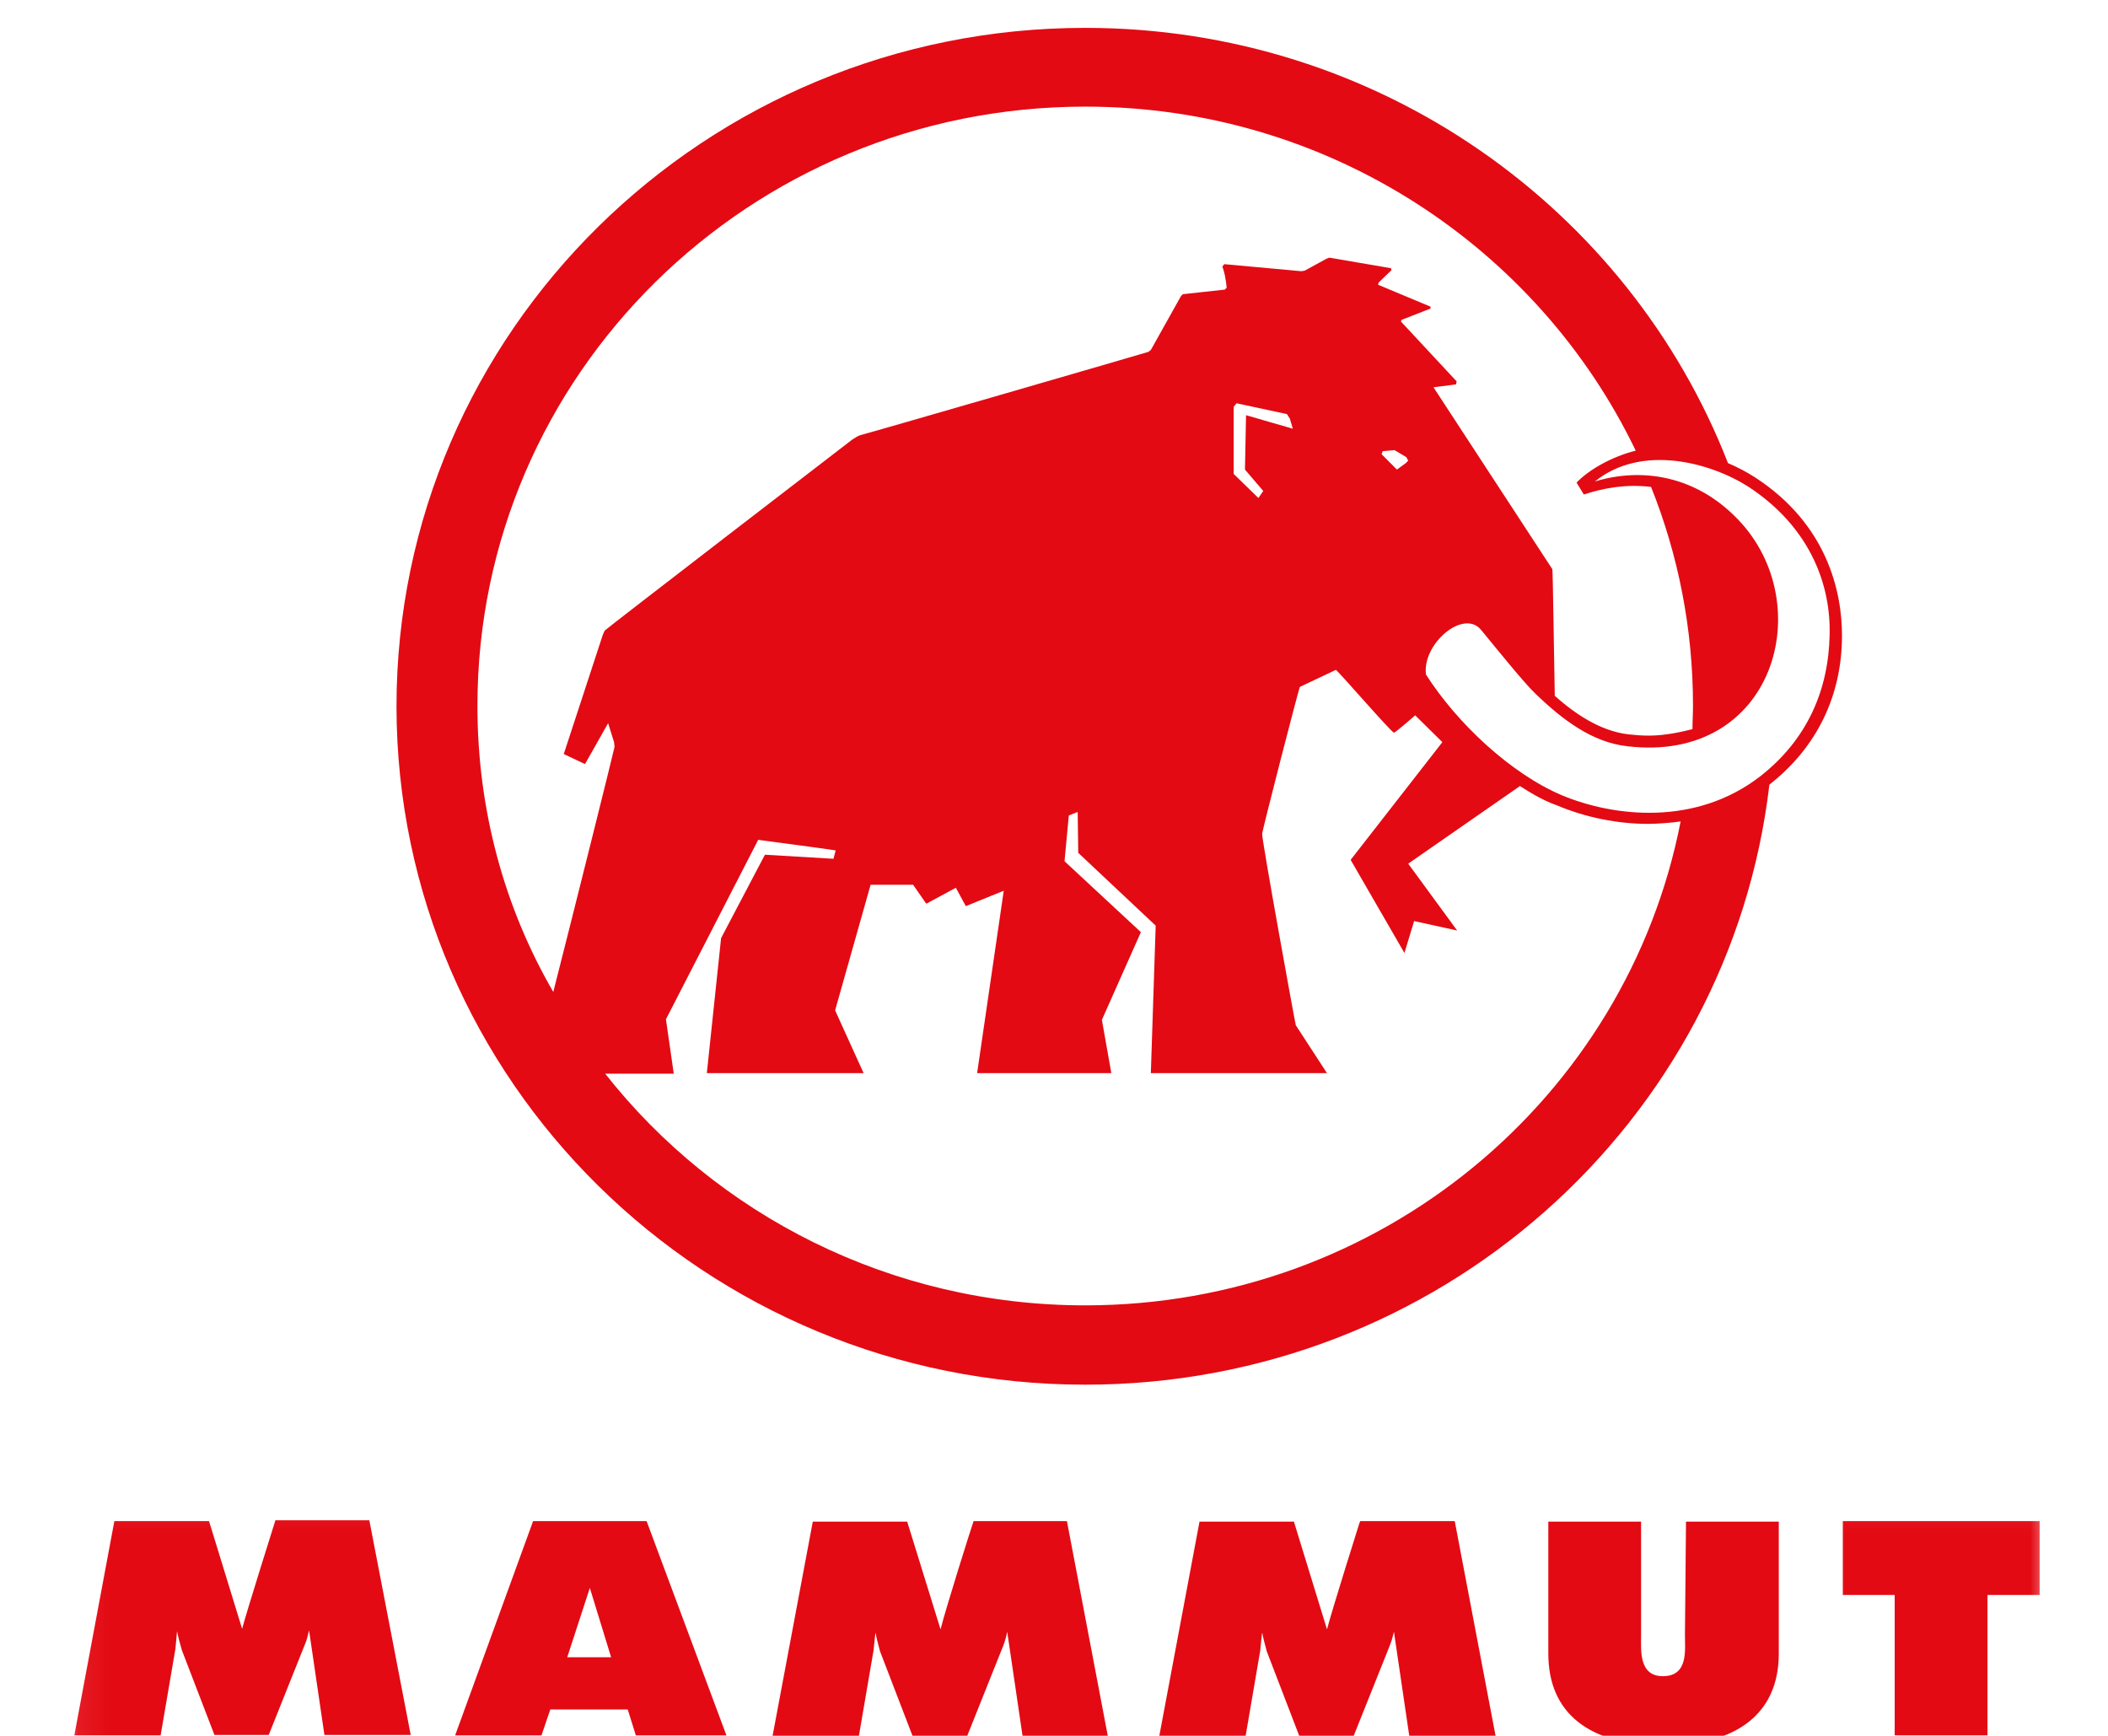
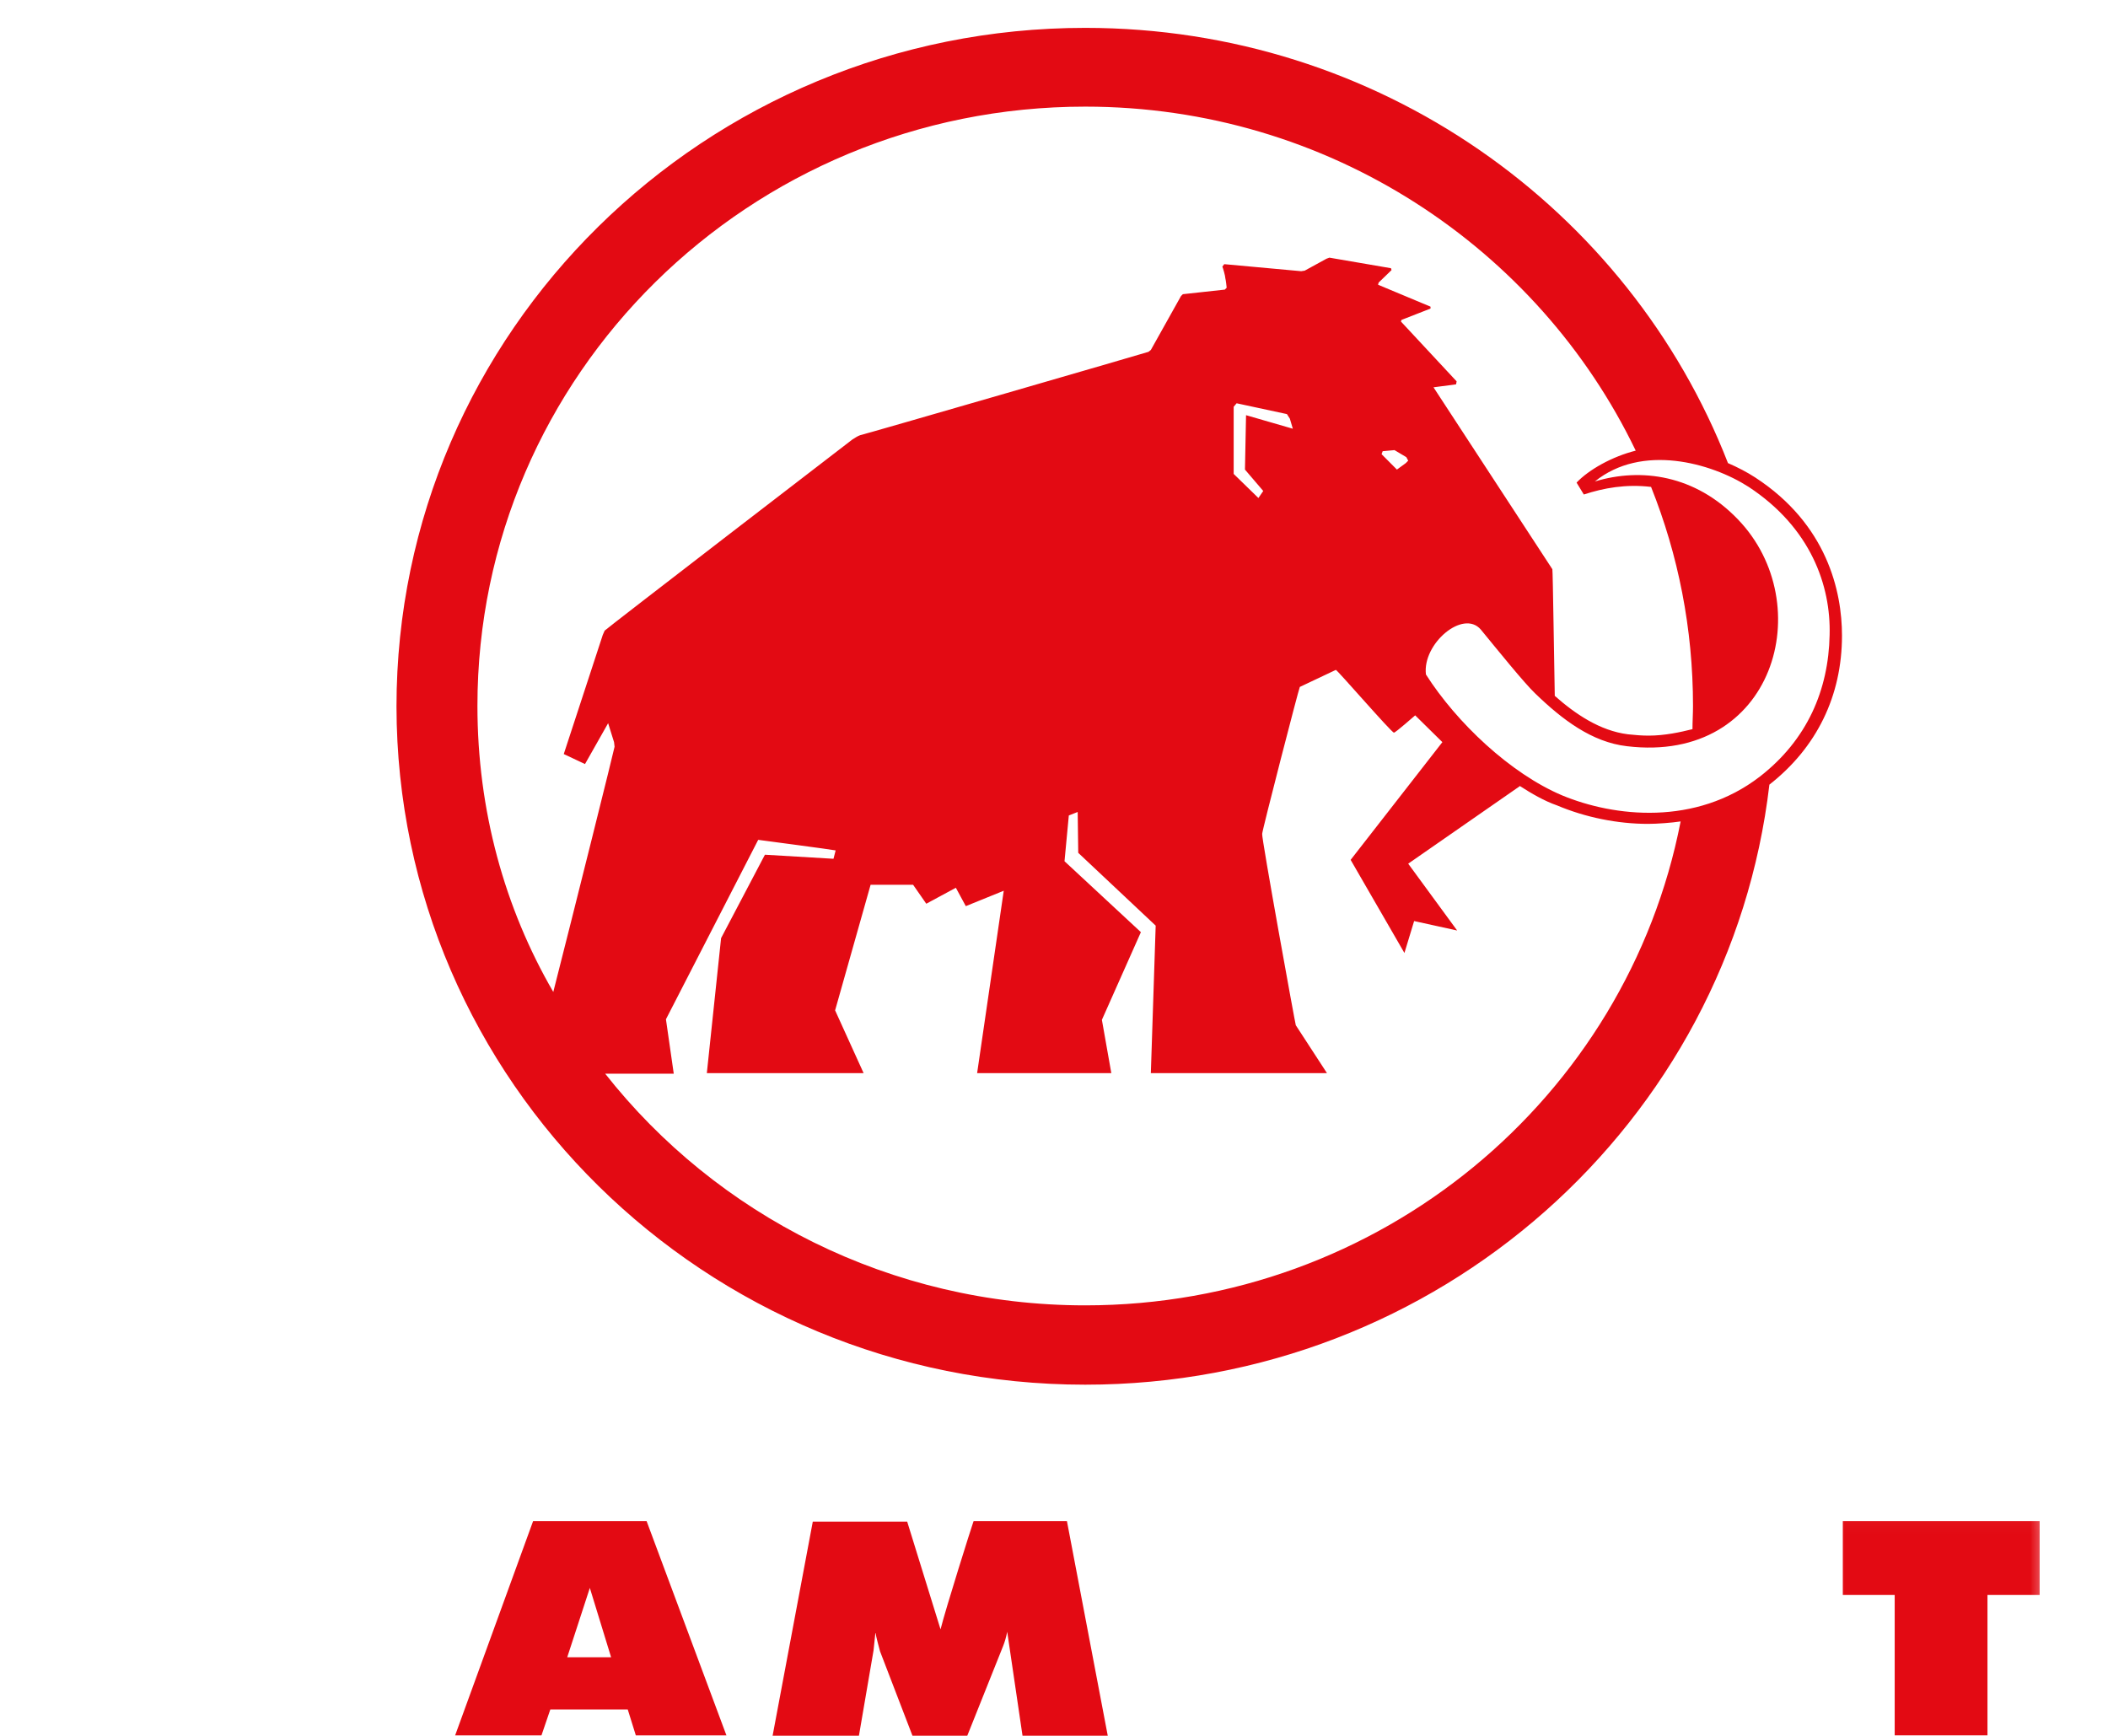
<svg xmlns="http://www.w3.org/2000/svg" width="68" height="56" viewBox="0 0 68 56" fill="none">
  <g clip-path="url(#clip0_4116_1223)">
    <g clip-path="url(#clip1_4116_1223)">
      <mask id="mask0_4116_1223" style="mask-type:luminance" maskUnits="userSpaceOnUse" x="1" y="0" width="66" height="57">
        <path d="M66.55 0H1V57H66.55V0Z" fill="white" />
      </mask>
      <g mask="url(#mask0_4116_1223)">
        <path d="M15.401 22.772C15.401 12.093 24.172 3.44 35.007 3.44C42.849 3.44 49.616 7.989 52.765 14.538C52.002 14.73 51.256 15.149 50.857 15.569L51.091 15.953C51.733 15.743 52.444 15.612 53.26 15.708C54.136 17.9 54.613 20.275 54.613 22.772C54.613 23.025 54.596 23.27 54.596 23.523C54.214 23.619 53.702 23.732 53.182 23.732C52.973 23.732 52.748 23.715 52.514 23.689C51.603 23.575 50.805 23.025 50.154 22.449C50.137 21.724 50.093 18.397 50.076 18.363L46.242 12.495L46.97 12.399L46.988 12.303L45.192 10.373L45.209 10.321L46.146 9.954V9.893L44.454 9.186L44.472 9.116L44.888 8.714L44.871 8.653L42.884 8.312L42.789 8.347L42.086 8.732L41.973 8.749L39.492 8.522L39.431 8.601C39.449 8.636 39.527 8.906 39.527 8.976C39.544 9.037 39.57 9.264 39.57 9.282L39.51 9.343L38.156 9.491L38.096 9.552L37.124 11.29L37.046 11.351C37.011 11.368 27.798 14.04 27.746 14.04C27.668 14.067 27.59 14.119 27.494 14.18C27.399 14.25 19.522 20.31 19.505 20.345L19.444 20.484L18.186 24.326L18.871 24.649L19.617 23.331L19.808 23.942L19.825 24.09C19.825 24.134 18.489 29.487 17.848 32.001C16.277 29.294 15.401 26.142 15.401 22.772ZM56.409 15.708C58.413 17.026 59.063 18.895 59.02 20.484C58.985 22.257 58.3 23.863 56.773 25.051C54.691 26.657 52.063 26.352 50.397 25.662C48.722 24.955 46.988 23.313 45.998 21.759C45.877 20.772 47.196 19.646 47.768 20.31C48.306 20.965 49.165 22.03 49.521 22.37C50.397 23.217 51.351 23.942 52.479 24.073C57.25 24.649 58.682 19.471 56.062 16.756C54.691 15.324 52.939 15.079 51.447 15.533C52.956 14.311 55.186 14.922 56.409 15.708ZM44.567 14.652L44.602 14.556L44.984 14.521L45.365 14.748L45.426 14.861L45.348 14.94L45.062 15.149L44.567 14.652ZM40.75 15.839L40.594 16.066L39.796 15.289V13.123L39.891 13.01L41.514 13.359L41.609 13.508L41.704 13.831L40.195 13.394L40.16 15.149L40.75 15.839ZM35.007 42.112C28.718 42.112 23.105 39.187 19.522 34.638H21.734L21.482 32.883L24.458 27.094C24.458 27.094 26.904 27.417 26.956 27.435L26.887 27.705L24.675 27.574L23.261 30.264L22.801 34.621H27.859L26.939 32.595L28.084 28.544H29.455L29.88 29.155L30.834 28.64L31.155 29.233L32.379 28.736L31.52 34.621H35.849L35.545 32.901L36.803 30.072L34.339 27.784L34.478 26.308L34.764 26.195L34.782 27.513L37.28 29.862L37.124 34.621H42.806L41.8 33.075C41.782 33.04 40.689 27.015 40.715 26.902C40.715 26.788 41.895 22.222 41.93 22.161L43.092 21.611C43.153 21.628 44.888 23.636 44.966 23.636C45.018 23.636 45.617 23.104 45.651 23.078L46.528 23.942L43.569 27.74L45.304 30.744L45.617 29.714L47.005 30.019L45.426 27.863L49.009 25.374L49.026 25.357C49.408 25.601 49.807 25.837 50.232 25.985C51.143 26.369 52.175 26.579 53.164 26.579C53.45 26.579 53.928 26.544 54.214 26.5C52.479 35.407 44.541 42.112 35.007 42.112ZM35.007 44.671C46.415 44.671 55.801 36.21 57.077 25.313C58.604 24.117 59.419 22.449 59.419 20.502C59.419 19.087 58.942 16.913 56.617 15.402C56.348 15.228 56.062 15.079 55.741 14.94C52.54 6.723 44.472 0.899 35.007 0.899C22.749 0.899 12.79 10.696 12.79 22.798C12.807 34.874 22.749 44.671 35.007 44.671Z" fill="#E30A13" />
        <mask id="mask1_4116_1223" style="mask-type:luminance" maskUnits="userSpaceOnUse" x="2" y="48" width="13" height="9">
-           <path d="M2.076 48.059H14.325V57H2.076V48.059Z" fill="white" />
-         </mask>
+           </mask>
        <g mask="url(#mask1_4116_1223)">
          <path d="M8.877 49.072L8.86 49.124C8.825 49.237 7.984 51.901 7.81 52.547L6.743 49.072H3.689L2.397 55.987H5.181L5.659 53.193C5.676 53.001 5.693 52.818 5.711 52.625C5.754 52.835 5.806 53.027 5.867 53.237L6.917 55.97H8.669L9.831 53.062C9.892 52.931 9.927 52.774 9.97 52.599L10.465 55.97H13.249L11.914 49.045H8.877V49.072Z" fill="#E30A13" />
        </g>
-         <path d="M54.353 52.756C54.353 53.237 54.465 54.075 53.641 54.075C52.86 54.075 52.938 53.237 52.938 52.756V49.089H49.946V53.35C49.946 55.262 51.256 56.31 53.658 56.31C56.044 56.31 57.38 55.262 57.38 53.35V49.089H54.387L54.353 52.756Z" fill="#E30A13" />
        <mask id="mask2_4116_1223" style="mask-type:luminance" maskUnits="userSpaceOnUse" x="58" y="48" width="9" height="9">
          <path d="M58.742 48.059H66.55V57H58.742V48.059Z" fill="white" />
        </mask>
        <g mask="url(#mask2_4116_1223)">
          <path d="M59.445 49.072V51.456H61.119V55.987H64.112V51.456H65.795V49.072H59.445Z" fill="#E30A13" />
        </g>
-         <path d="M43.882 49.072L43.856 49.124C43.821 49.238 42.98 51.901 42.806 52.564L41.739 49.089H38.694L37.393 56.022H40.178L40.655 53.237C40.672 53.045 40.689 52.852 40.715 52.66C40.75 52.87 40.811 53.062 40.863 53.272L41.913 56.005H43.665L44.828 53.097C44.888 52.949 44.923 52.818 44.966 52.643L45.461 56.005H48.245L46.927 49.072H43.882Z" fill="#E30A13" />
        <path d="M17.197 49.072L14.681 55.987H17.466L17.752 55.149H20.25L20.511 55.987H23.434L20.858 49.072H17.197ZM19.713 53.464H18.298L19.027 51.228L19.713 53.464Z" fill="#E30A13" />
        <path d="M31.407 49.072L31.389 49.124C31.346 49.238 30.505 51.901 30.34 52.564L29.264 49.089H26.219L24.918 56.022H27.703L28.18 53.237C28.197 53.045 28.223 52.852 28.24 52.66C28.275 52.87 28.336 53.062 28.388 53.272L29.438 56.005H31.199L32.361 53.097C32.413 52.966 32.456 52.818 32.491 52.643L32.986 56.005H35.736L34.417 49.072H31.407Z" fill="#E30A13" />
      </g>
    </g>
  </g>
  <defs>
    <clipPath id="clip0_4116_1223">
      <rect width="68" height="56" fill="white" />
    </clipPath>
    <clipPath id="clip1_4116_1223">
      <rect width="65.55" height="57" fill="white" transform="translate(1)" />
    </clipPath>
  </defs>
</svg>